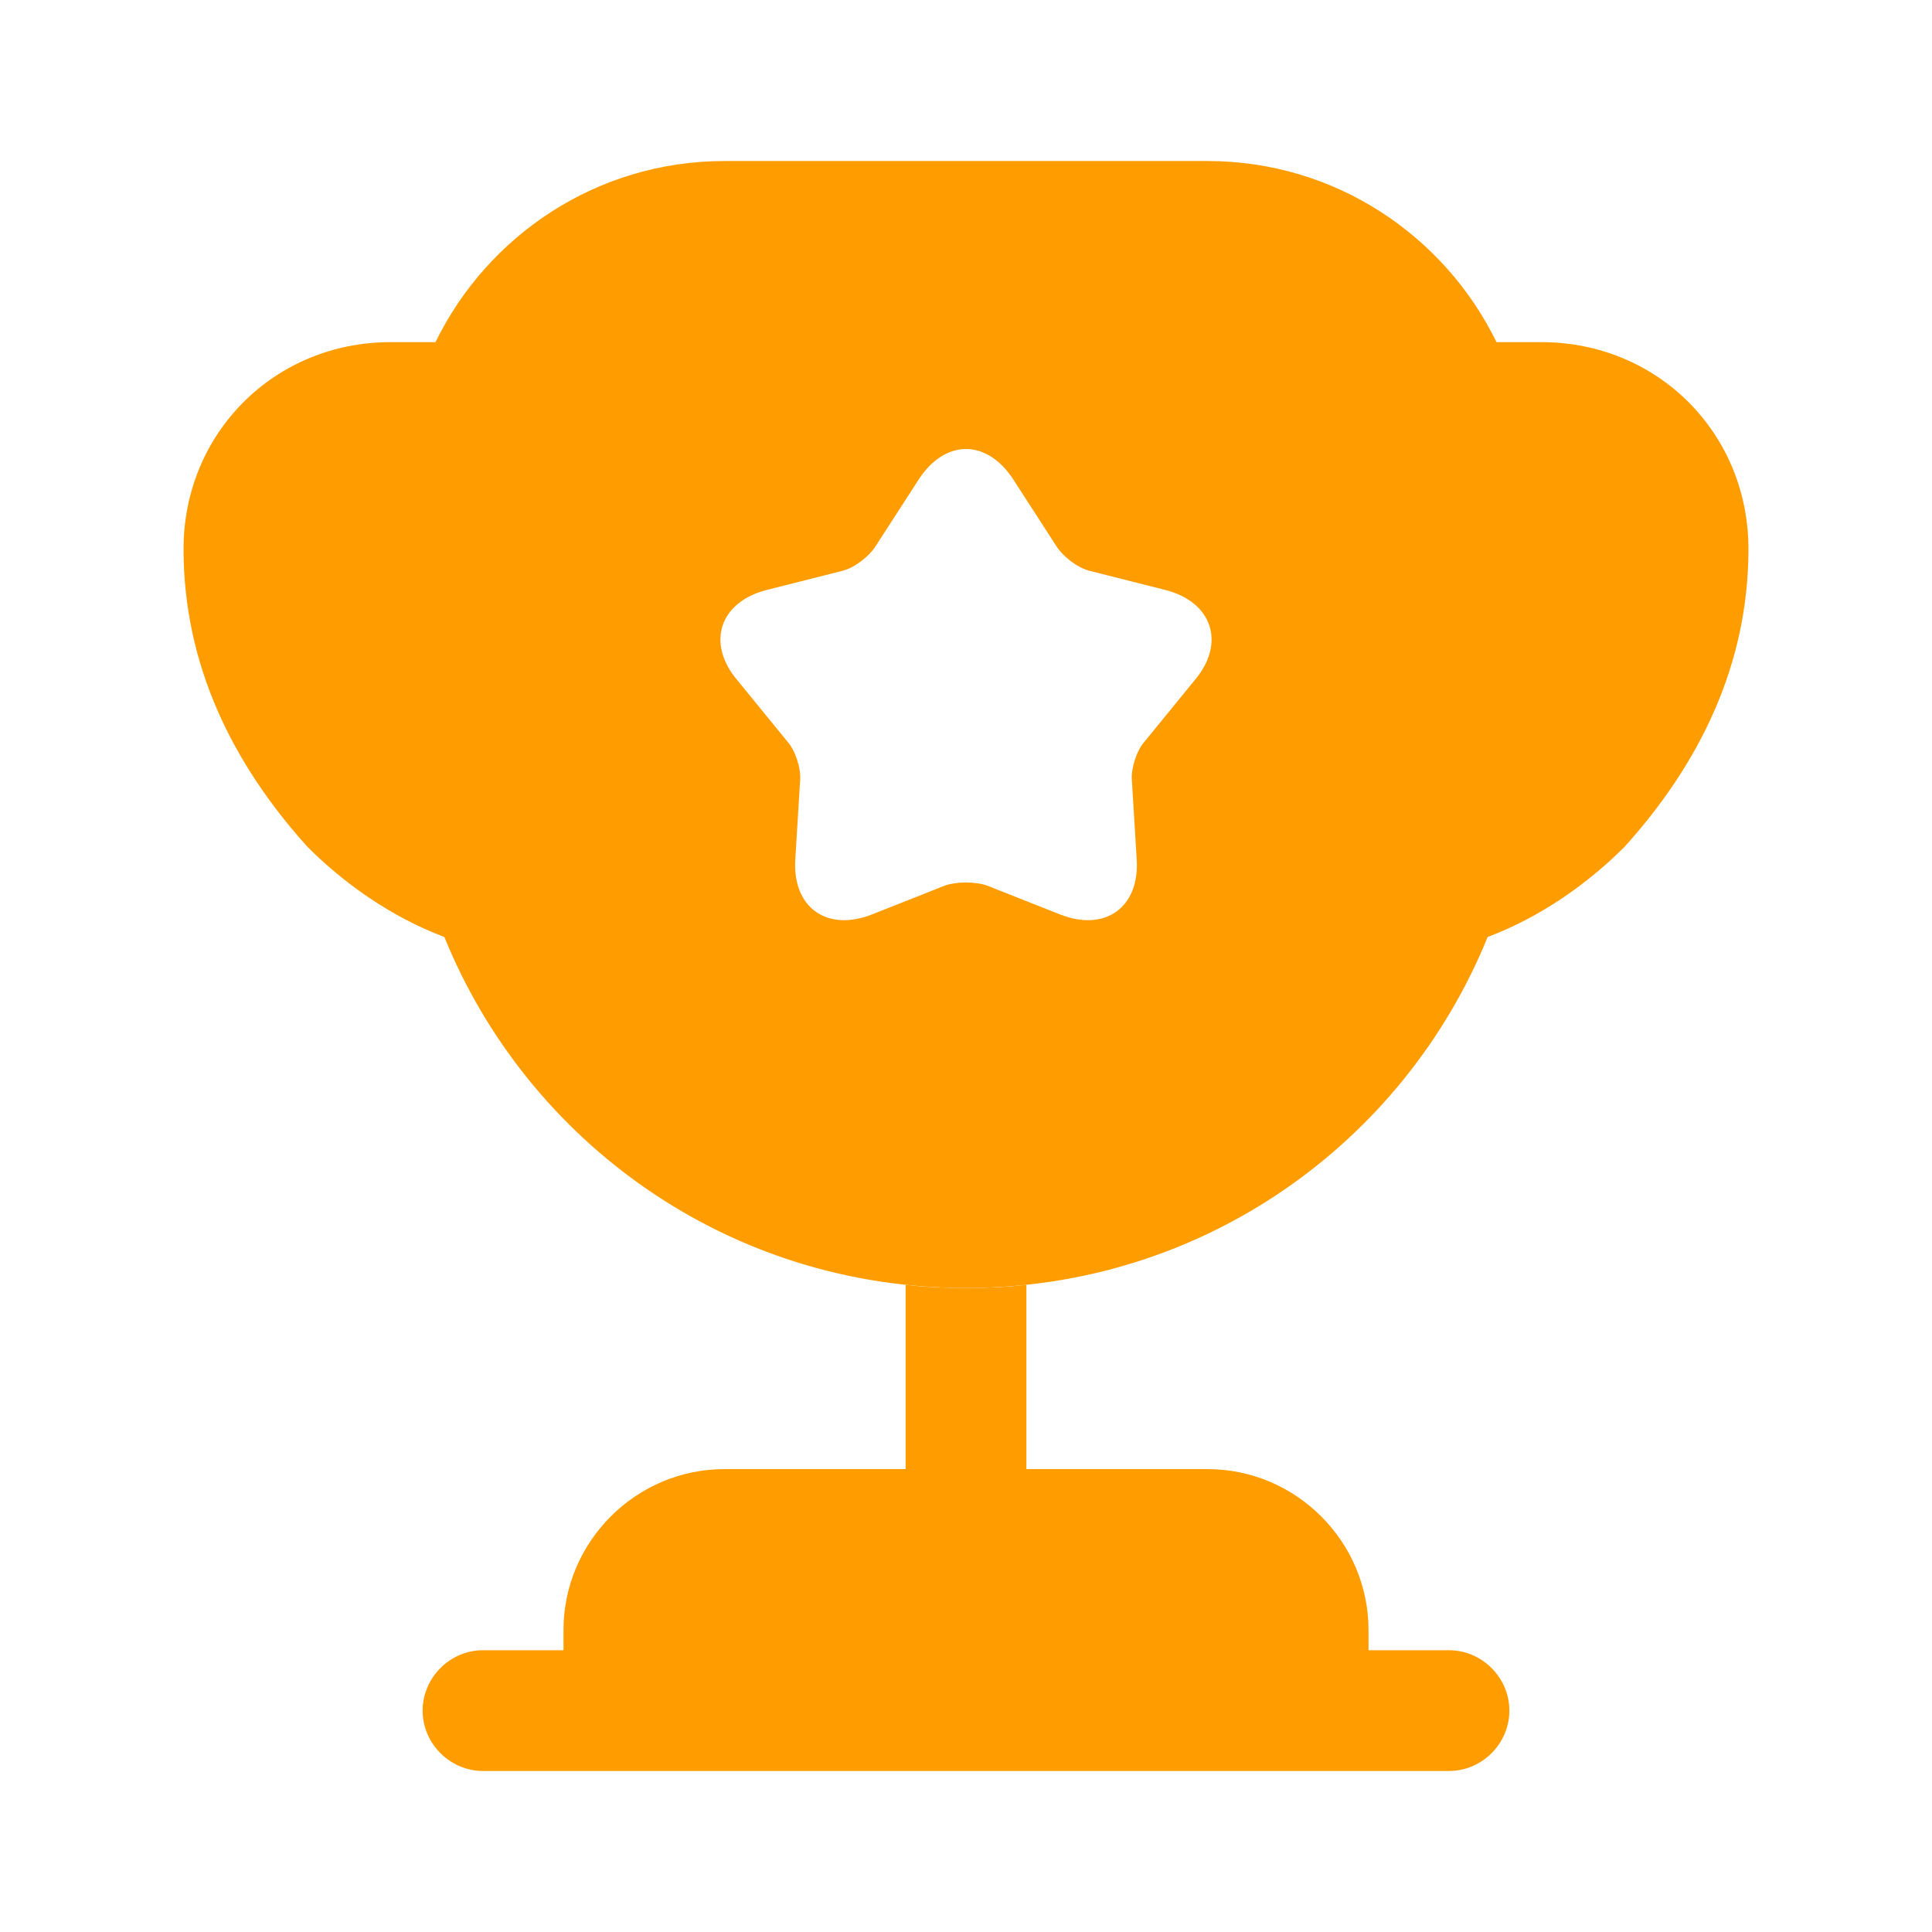
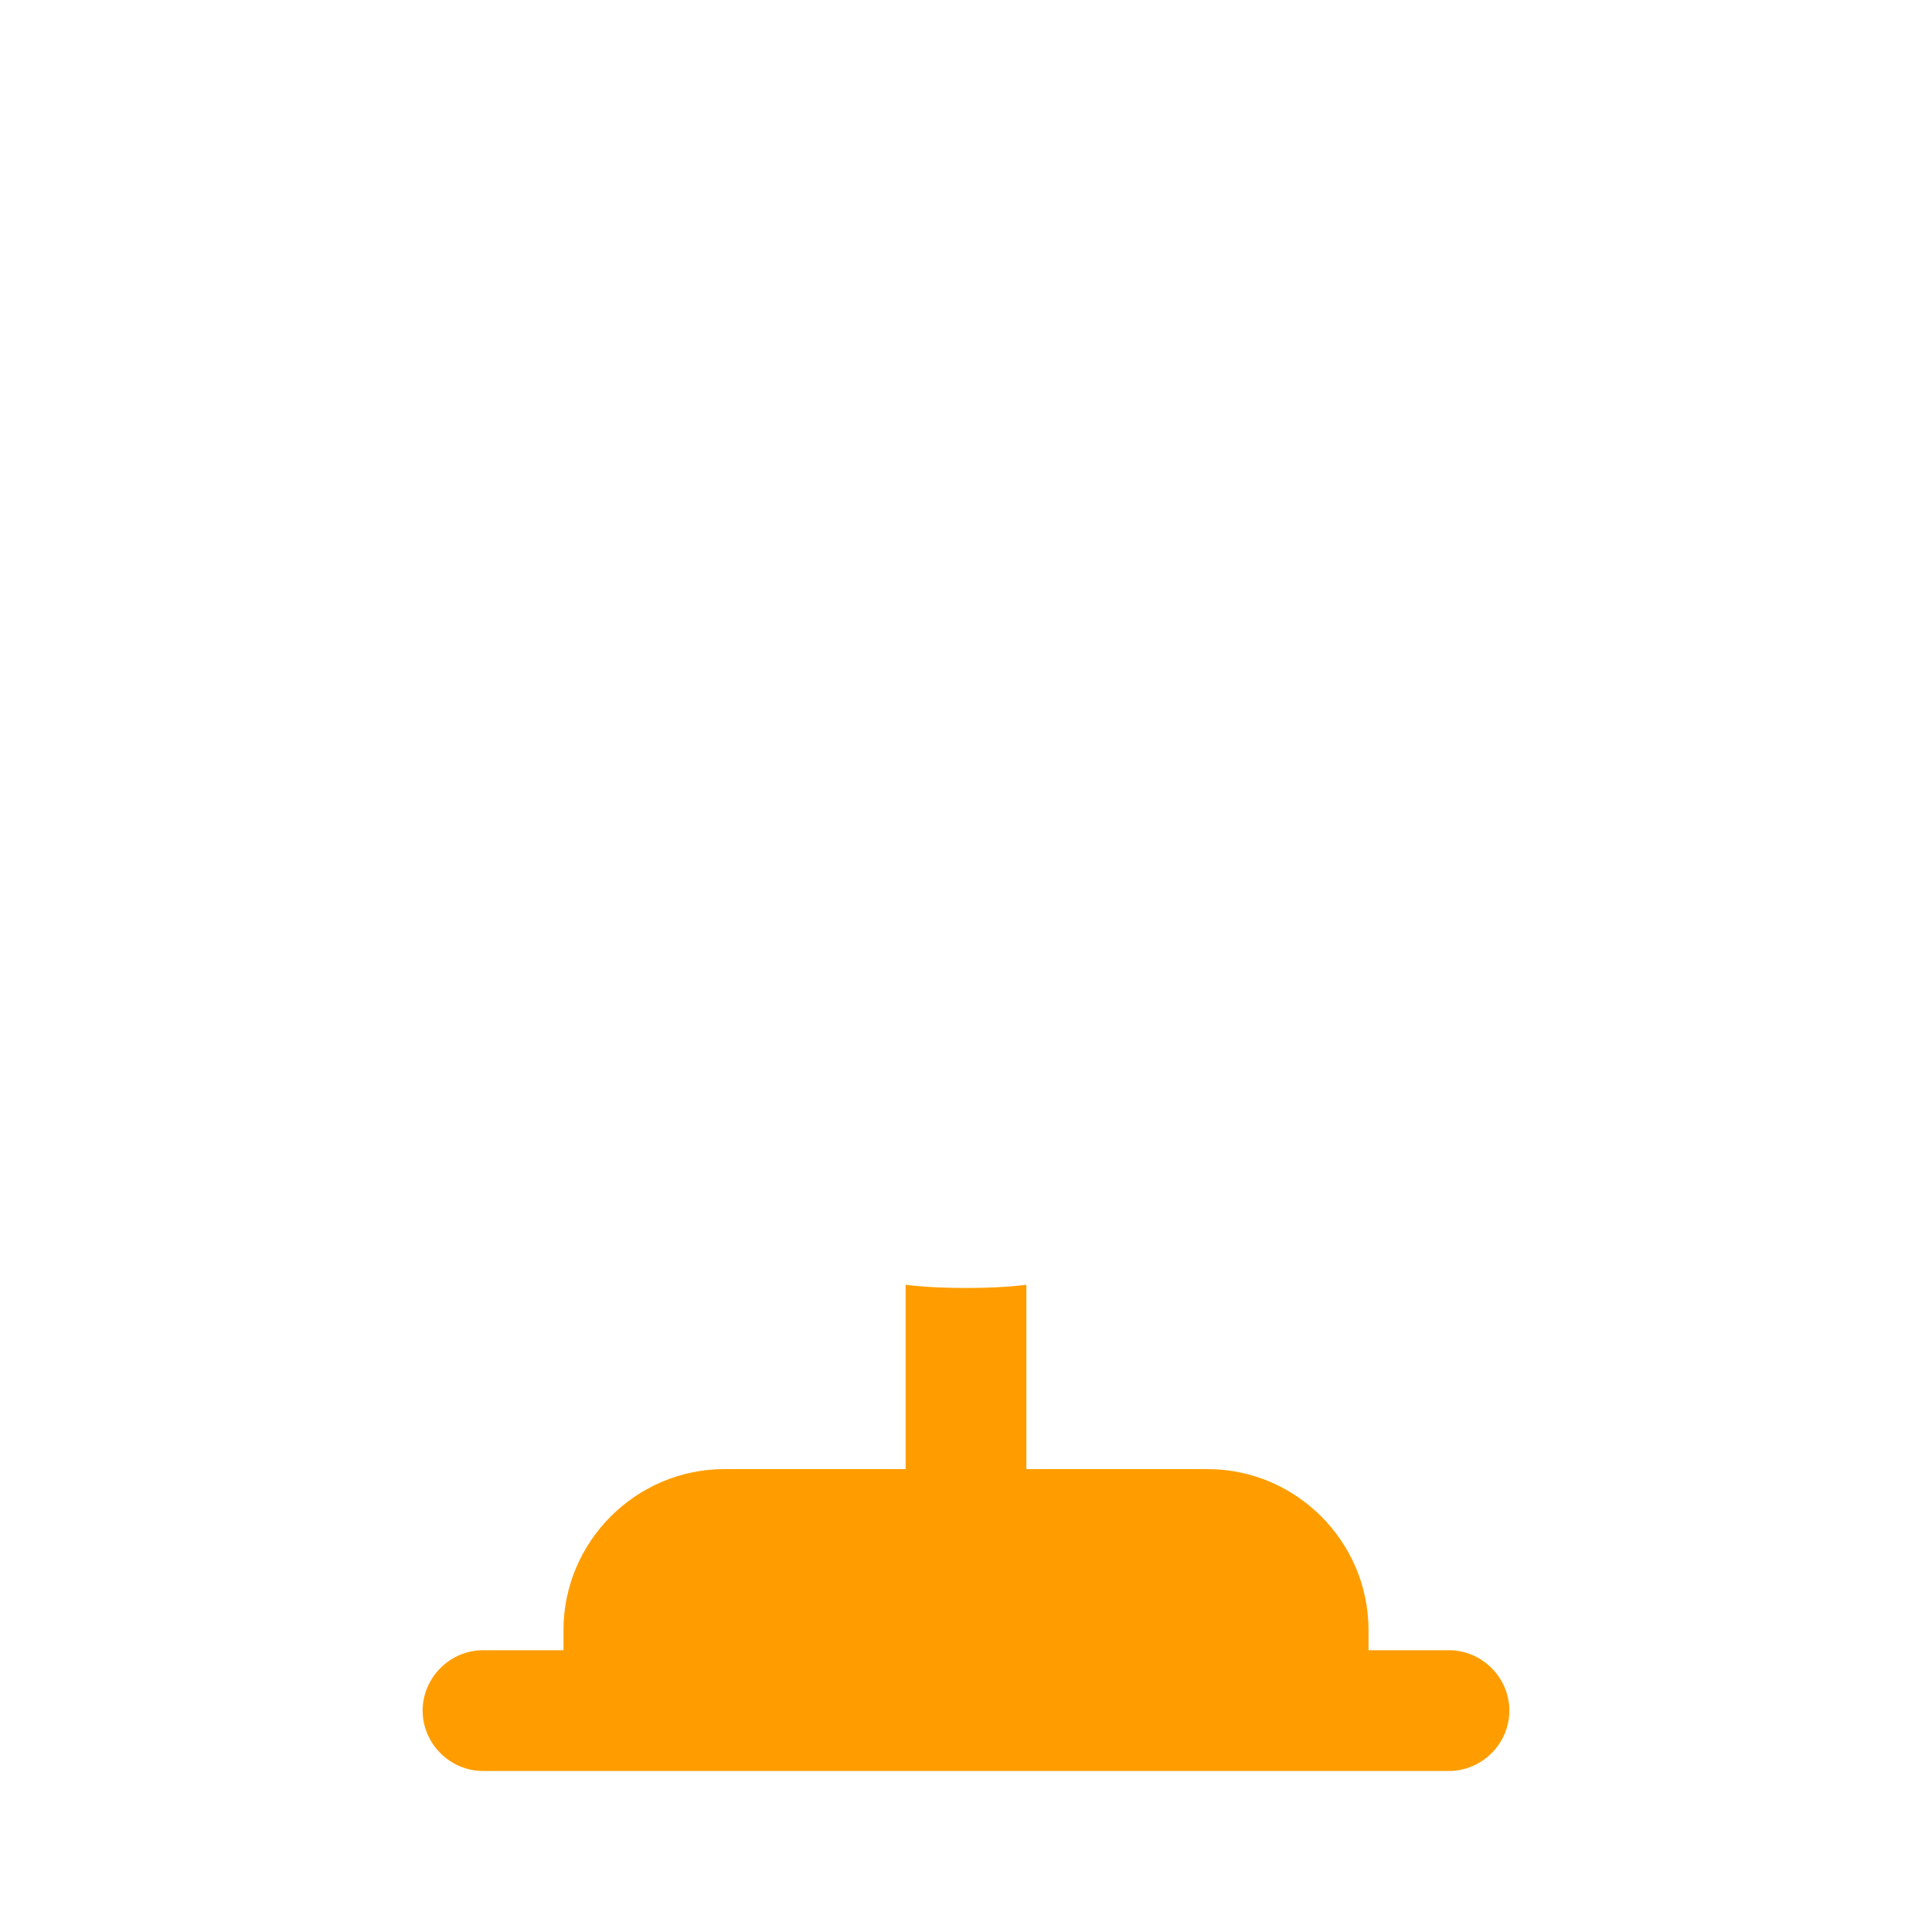
<svg xmlns="http://www.w3.org/2000/svg" width="32" height="32" viewBox="0 0 32 32" fill="none">
  <path d="M15 24.333H12C10.533 24.333 9.333 25.533 9.333 27V27.333H8C7.453 27.333 7 27.787 7 28.333C7 28.88 7.453 29.333 8 29.333H24C24.547 29.333 25 28.88 25 28.333C25 27.787 24.547 27.333 24 27.333H22.667V27C22.667 25.533 21.467 24.333 20 24.333H17V21.28C16.667 21.32 16.333 21.333 16 21.333C15.667 21.333 15.333 21.32 15 21.28V24.333Z" fill="#FF9D00" />
-   <path d="M24.64 15.52C25.52 15.187 26.293 14.64 26.907 14.027C28.147 12.653 28.96 11.013 28.96 9.093C28.96 7.173 27.453 5.667 25.533 5.667H24.787C23.92 3.893 22.107 2.667 20 2.667H12C9.893 2.667 8.08 3.893 7.213 5.667H6.467C4.547 5.667 3.04 7.173 3.04 9.093C3.04 11.013 3.853 12.653 5.093 14.027C5.707 14.64 6.48 15.187 7.36 15.52C8.747 18.933 12.08 21.333 16 21.333C19.92 21.333 23.253 18.933 24.64 15.52ZM19.787 11.267L18.96 12.28C18.827 12.427 18.733 12.72 18.747 12.92L18.827 14.227C18.88 15.027 18.307 15.44 17.56 15.147L16.347 14.667C16.16 14.6 15.84 14.6 15.653 14.667L14.44 15.147C13.693 15.44 13.12 15.027 13.173 14.227L13.253 12.92C13.267 12.72 13.173 12.427 13.04 12.28L12.213 11.267C11.693 10.653 11.92 9.973 12.693 9.773L13.96 9.453C14.16 9.4 14.4 9.213 14.507 9.04L15.213 7.947C15.653 7.267 16.347 7.267 16.787 7.947L17.493 9.04C17.6 9.213 17.84 9.4 18.04 9.453L19.307 9.773C20.08 9.973 20.307 10.653 19.787 11.267Z" fill="#FF9D00" />
</svg>